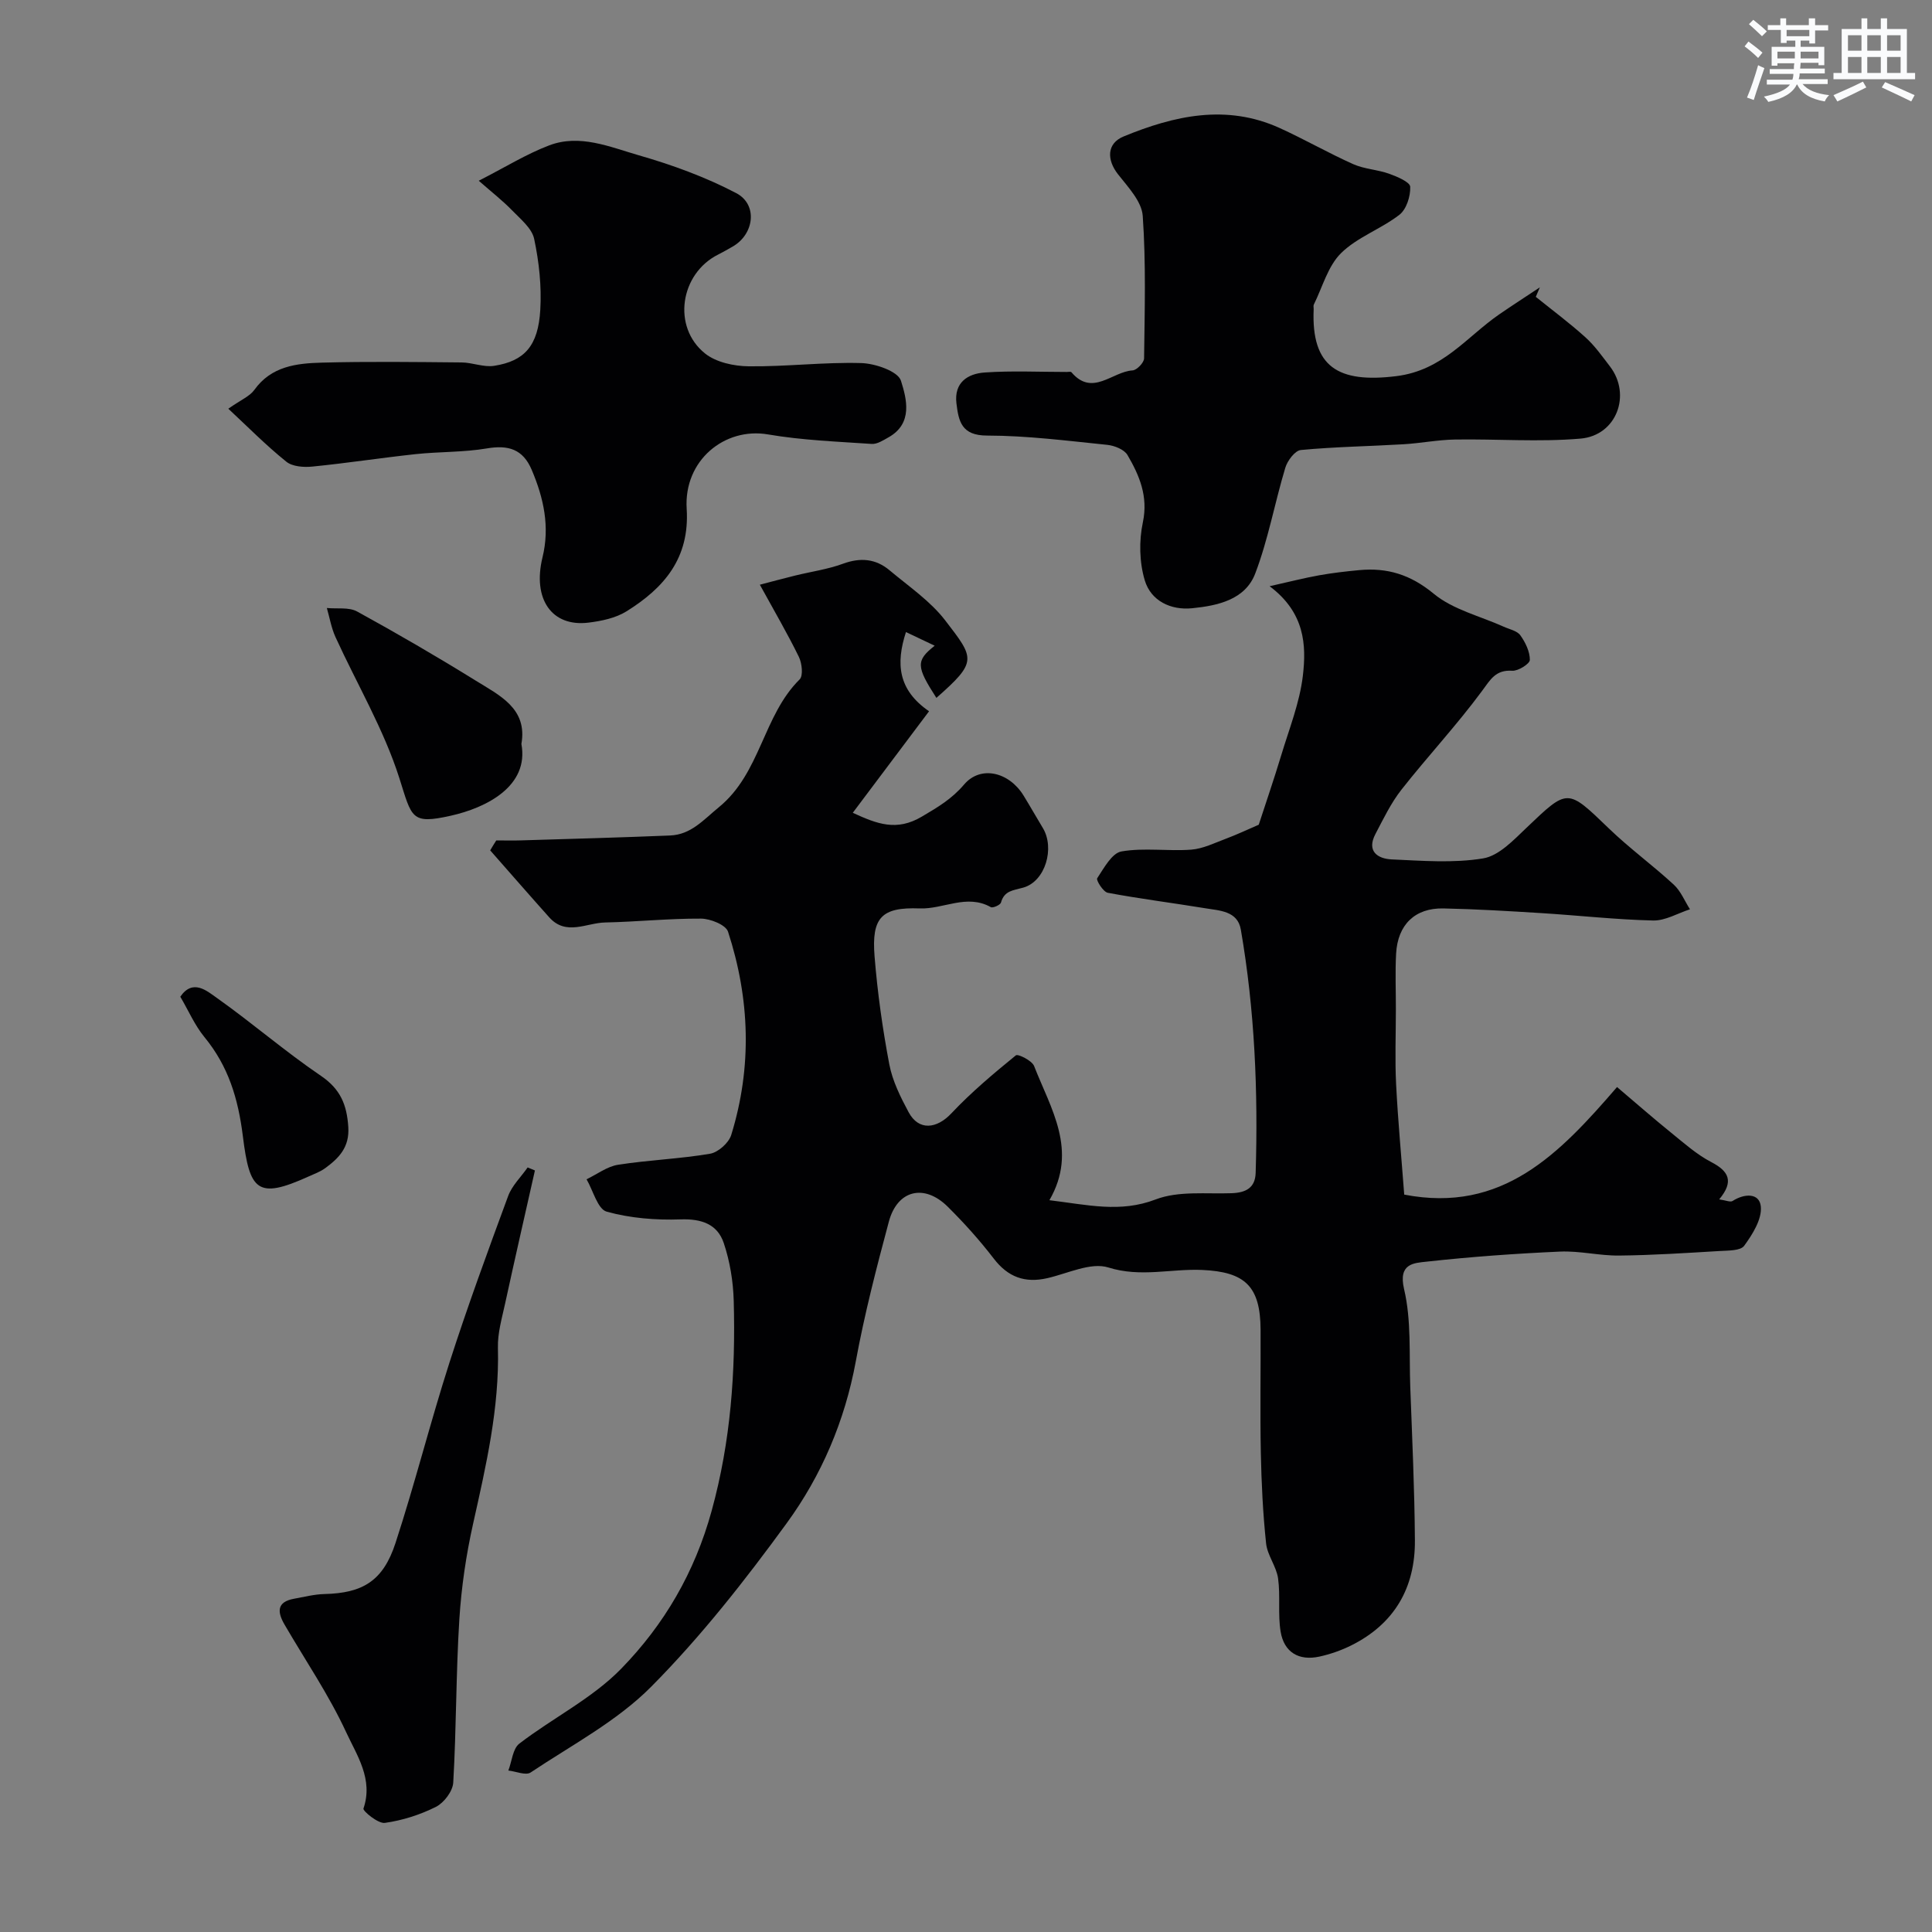
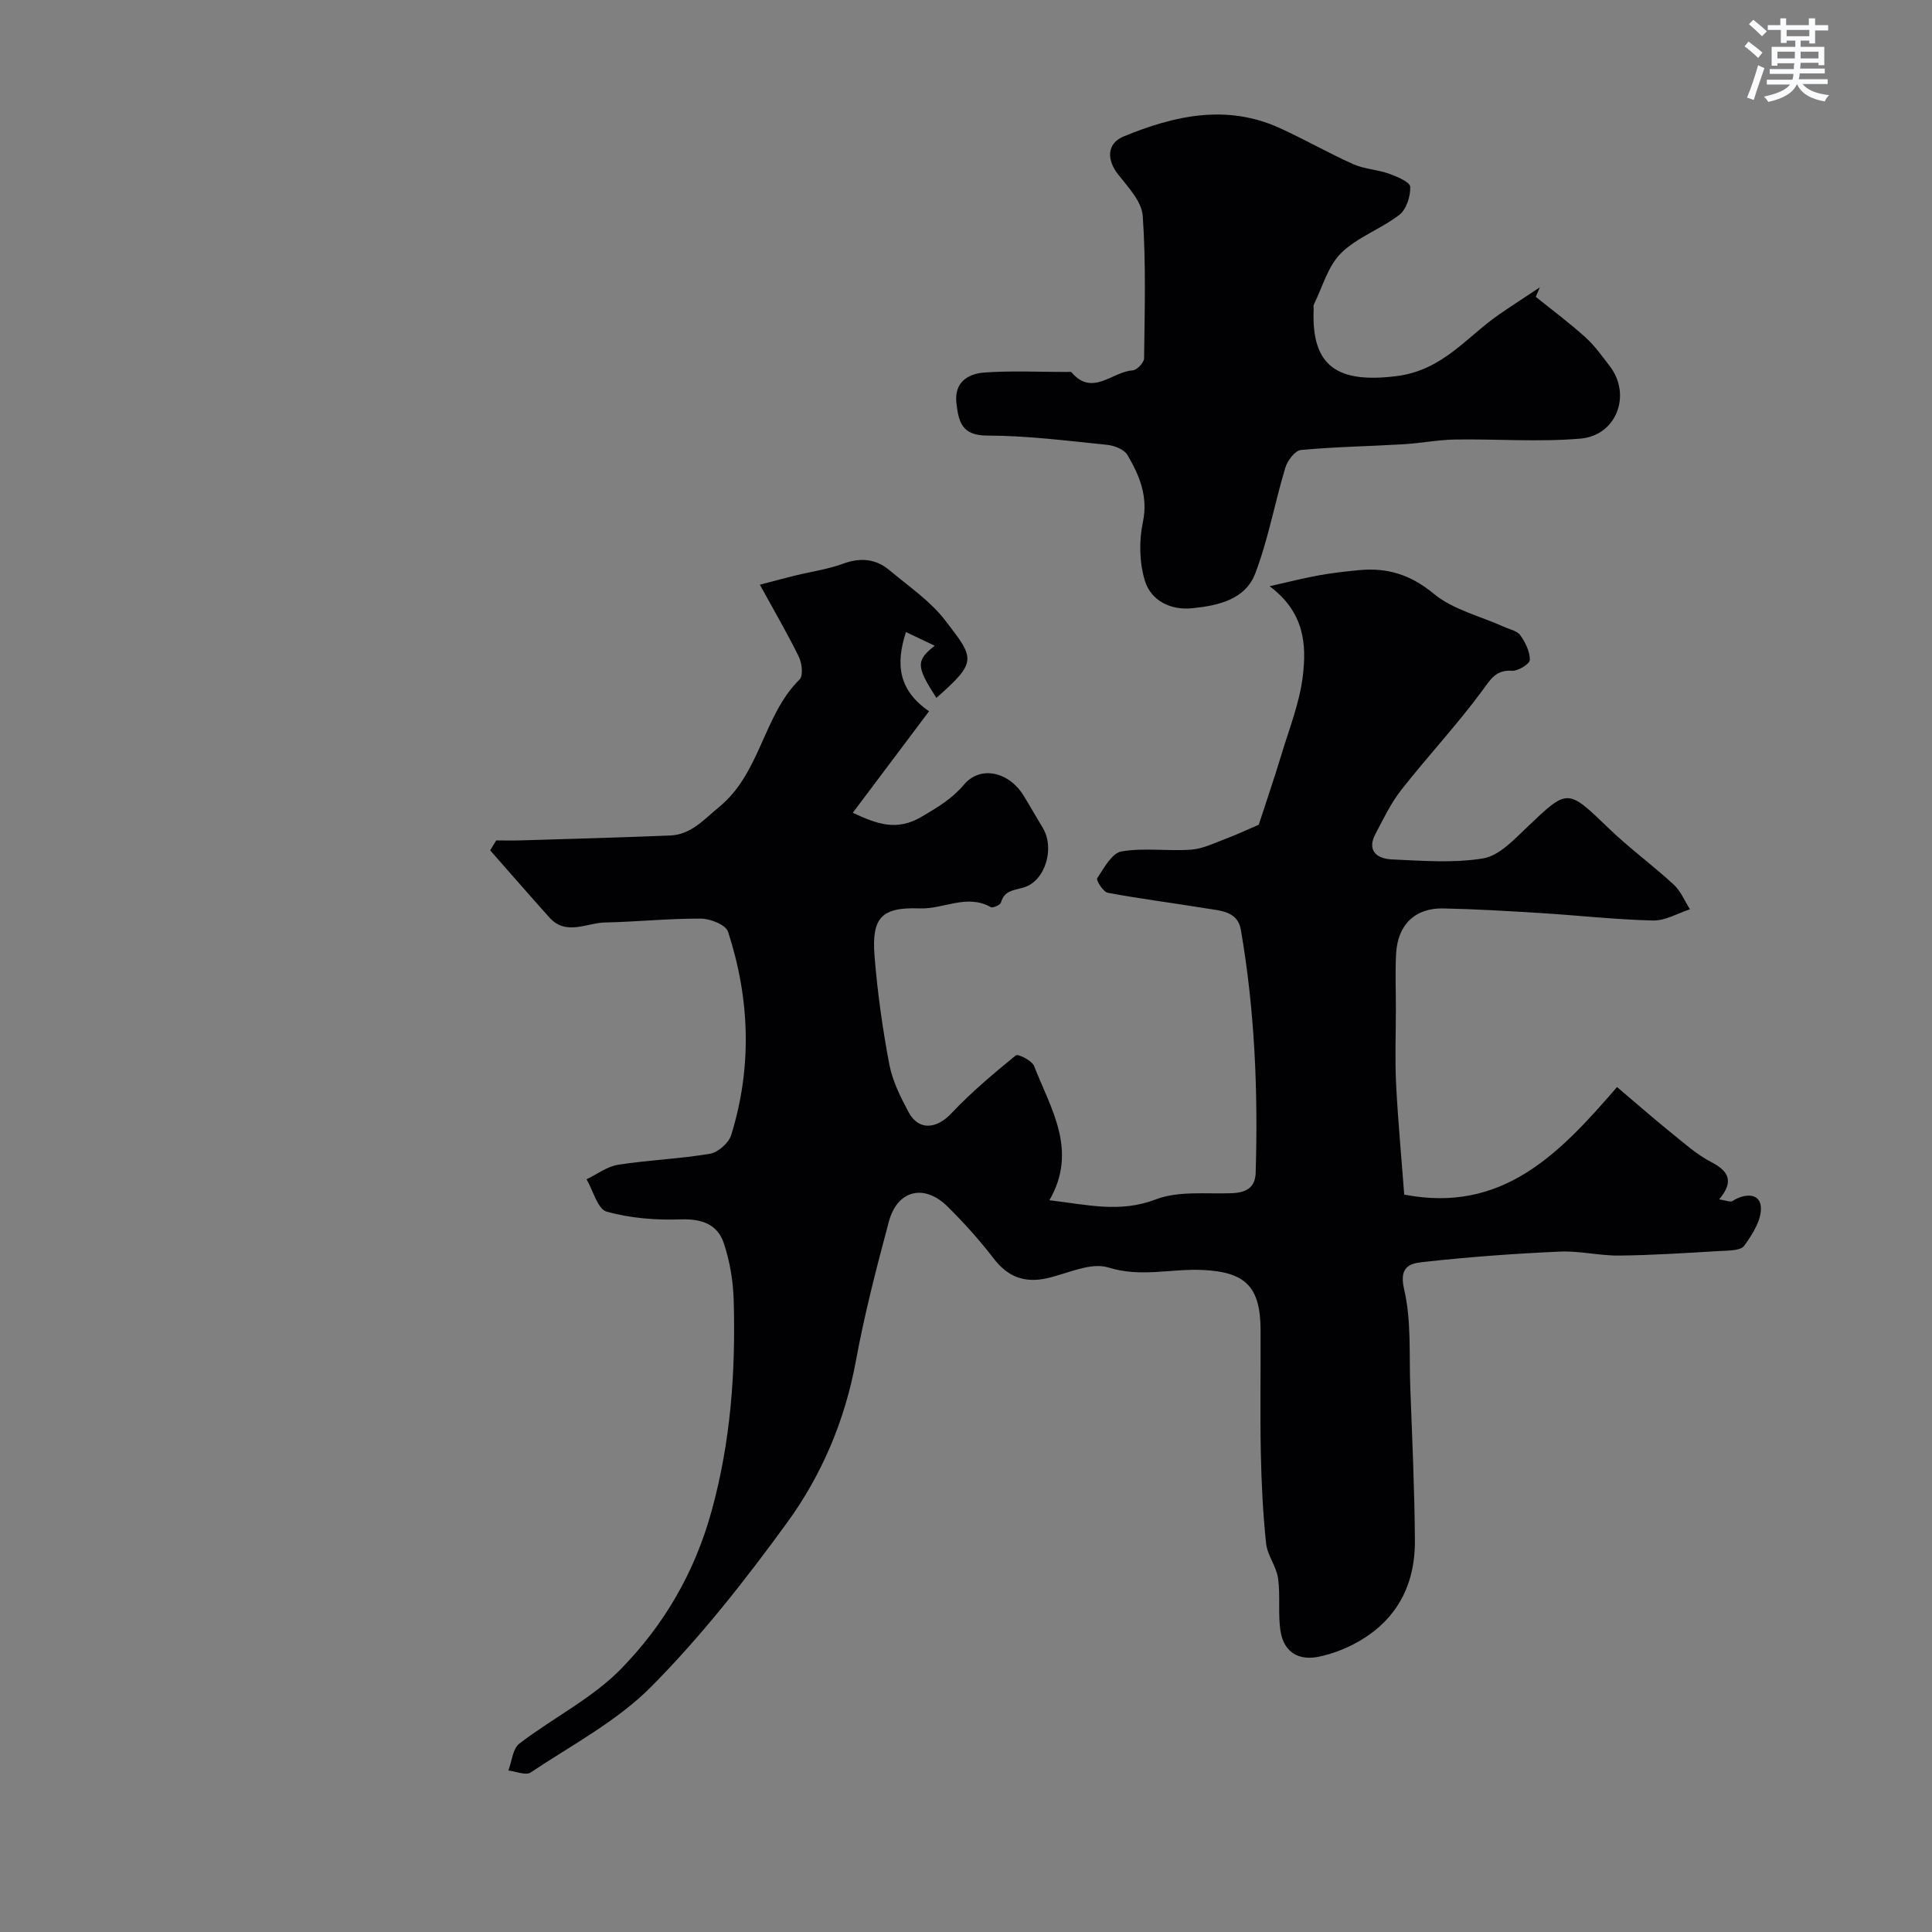
<svg xmlns="http://www.w3.org/2000/svg" enable-background="new 0 0 400 400" viewBox="0 0 400 400">
  <rect x="0" y="0" width="400" height="400" fill="#808080" stroke="none" />
  <g fill="#010103">
    <path d="m102.75 174c1.74 0 3.48.05 5.21-.01 10.26-.31 20.51-.59 30.77-1.01 4.35-.18 6.87-3.21 10.1-5.85 8.67-7.08 9.12-18.94 16.72-26.46.78-.77.49-3.35-.15-4.67-2.34-4.79-5.04-9.4-8.08-14.94 2.1-.55 4.68-1.25 7.28-1.89 3.32-.82 6.76-1.29 9.94-2.46 3.6-1.32 6.77-1.04 9.63 1.36 3.97 3.33 8.43 6.35 11.53 10.38 6.07 7.9 6.74 8.5-1.83 16.04-4.17-6.47-4.29-7.7-.35-10.8-2.19-1.04-4.05-1.93-5.95-2.83-2.12 6.54-1.66 11.97 4.78 16.4-5.13 6.84-10.38 13.82-15.79 21.02 5.05 2.33 9.08 3.88 14.3.79 3.3-1.95 6.18-3.63 8.75-6.65 3.43-4.02 9.3-2.59 12.3 2.28 1.37 2.22 2.64 4.49 3.99 6.71 2.52 4.14.56 11.06-4.04 12.36-2.12.6-3.91.6-4.62 3.09-.14.51-1.69 1.19-2.11.95-4.98-2.8-9.81.46-14.72.27-7.88-.3-9.99 1.86-9.34 9.93.6 7.48 1.65 14.96 3.05 22.34.65 3.44 2.32 6.79 4 9.92 2.08 3.88 5.79 3.49 8.86.23 4.09-4.35 8.71-8.22 13.34-12 .43-.35 3.34 1.08 3.78 2.21 3.45 8.85 9.13 17.46 3.17 27.78 7.9.95 14.64 2.66 22-.16 4.72-1.81 10.45-1.1 15.74-1.29 2.94-.11 4.87-1.11 4.96-4.22.52-16.88-.19-33.7-3.07-50.36-.67-3.88-4.4-3.92-7.4-4.42-6.71-1.1-13.47-1.95-20.15-3.2-.94-.18-2.45-2.61-2.19-3 1.4-2.12 3.05-5.22 5.03-5.56 4.69-.81 9.64-.01 14.44-.37 2.46-.19 4.87-1.4 7.25-2.29 2.17-.81 4.27-1.81 6.73-2.87 1.4-4.32 3.13-9.33 4.66-14.4 1.64-5.44 3.81-10.85 4.47-16.42.76-6.42.4-13.1-6.88-18.56 4.06-.91 7.13-1.7 10.25-2.26 2.74-.49 5.52-.81 8.29-1.07 5.82-.55 10.64.92 15.43 4.88 3.98 3.3 9.6 4.62 14.49 6.83 1.19.54 2.77.84 3.44 1.77 1.06 1.47 1.99 3.39 1.98 5.11-.01.8-2.41 2.32-3.64 2.24-3.44-.22-4.49 1.78-6.28 4.21-5.21 7.06-11.24 13.51-16.67 20.42-2.17 2.76-3.73 6.03-5.38 9.17-1.86 3.53.4 5.12 3.36 5.26 6.32.28 12.78.81 18.94-.21 3.27-.54 6.32-3.81 8.99-6.35 8.59-8.19 8.4-8.17 17.05.16 4.25 4.1 9.07 7.61 13.42 11.62 1.46 1.34 2.26 3.39 3.36 5.11-2.54.82-5.11 2.38-7.63 2.32-7.72-.18-15.41-1.05-23.13-1.53-6.76-.42-13.53-.83-20.3-.97-5.86-.12-9.45 3.36-9.78 9.35-.21 3.84-.04 7.7-.05 11.56 0 5.17-.21 10.34.05 15.49.39 7.69 1.12 15.37 1.68 22.85 20.33 3.93 32.13-8.44 44.06-22.27 4 3.39 7.53 6.49 11.18 9.44 2.67 2.16 5.29 4.51 8.3 6.08 3.64 1.89 4.8 3.98 1.67 7.74 1.37.19 2.31.63 2.77.33 2.48-1.59 5.58-1.69 5.85 1.16.25 2.62-1.72 5.75-3.45 8.12-.76 1.05-3.33.97-5.09 1.08-6.92.41-13.85.87-20.78.94-4.09.05-8.21-1.01-12.28-.82-9.21.41-18.42 1.07-27.58 2.08-2.59.29-5.94.32-4.68 5.69 1.53 6.48 1.03 13.46 1.28 20.23.39 10.6.89 21.2.96 31.8.07 9.82-4.26 17.3-13.21 21.75-2.06 1.02-4.31 1.81-6.56 2.3-4.26.93-7.32-.89-8.03-5.16-.6-3.61-.02-7.4-.53-11.04-.35-2.48-2.22-4.77-2.48-7.24-.66-6.22-.96-12.49-1.09-18.75-.17-8.49-.01-16.99-.05-25.49-.04-9.04-3.26-11.97-12.08-12.37-6.44-.29-12.75 1.59-19.43-.51-3.63-1.14-8.41 1.24-12.64 2.21-4.64 1.06-8.15-.21-11.1-4.06-2.91-3.79-6.13-7.37-9.52-10.73-4.85-4.82-10.43-3.48-12.19 3.08-2.57 9.58-5.06 19.21-6.85 28.95-2.27 12.31-7.08 23.59-14.3 33.49-8.62 11.83-17.76 23.48-28.05 33.85-7.1 7.16-16.47 12.09-24.98 17.77-1 .66-3.04-.24-4.6-.41.73-1.9.9-4.51 2.27-5.57 6.95-5.34 15.13-9.37 21.14-15.56 8.84-9.09 15.16-19.83 18.68-32.64 3.97-14.43 4.97-28.8 4.57-43.47-.11-4.03-.79-8.19-2.07-11.99-1.32-3.9-4.61-5.03-8.93-4.88-5.11.18-10.42-.24-15.3-1.6-1.87-.52-2.81-4.37-4.17-6.7 2.17-1.04 4.26-2.66 6.54-3.01 6.31-.99 12.73-1.21 19.02-2.28 1.68-.28 3.88-2.24 4.39-3.88 4.35-14.06 3.87-28.19-.66-42.1-.46-1.41-3.66-2.69-5.6-2.7-6.61-.04-13.23.66-19.85.8-3.87.08-8.08 2.83-11.56-1.06-4.11-4.59-8.15-9.24-12.23-13.87.41-.71.83-1.39 1.26-2.06z" />
    <path d="m317.97 61.46c3.45 2.78 7.01 5.42 10.29 8.39 1.93 1.74 3.47 3.94 5.07 6.02 4.48 5.86 1.38 14.3-6.11 14.94-8.61.74-17.33.05-26 .19-3.55.06-7.09.77-10.65.98-7.08.42-14.19.52-21.24 1.19-1.21.11-2.78 2.2-3.22 3.67-2.19 7.26-3.53 14.82-6.22 21.88-2.07 5.45-7.77 6.68-13.07 7.21-4.46.45-8.53-1.55-9.8-5.75-1.13-3.75-1.22-8.2-.4-12.05 1.13-5.38-.72-9.69-3.18-13.91-.67-1.16-2.71-1.97-4.21-2.12-8.27-.84-16.57-1.91-24.86-1.92-5.29 0-5.9-2.93-6.35-6.67-.52-4.33 2.35-6.15 5.86-6.39 5.63-.39 11.31-.11 16.98-.11.33 0 .83-.11.97.06 4.34 5.12 8.45-.14 12.65-.38.88-.05 2.38-1.61 2.39-2.49.12-9.84.41-19.71-.28-29.51-.21-2.99-3.05-5.97-5.12-8.61-2.35-3-2.35-6.39 1.17-7.83 10.49-4.32 21.27-6.75 32.29-1.75 5.15 2.34 10.08 5.18 15.25 7.49 2.32 1.03 5.04 1.12 7.45 1.99 1.64.59 4.31 1.72 4.34 2.69.08 1.95-.78 4.67-2.24 5.8-3.81 2.95-8.73 4.63-12.09 7.95-2.72 2.69-3.83 7.02-5.63 10.64-.13.27-.01.66-.03.99-.51 11.92 5.05 15.31 17.08 13.83 9.68-1.19 14.56-8.13 21.39-12.83 2.76-1.89 5.57-3.71 8.36-5.56-.26.64-.55 1.31-.84 1.97z" />
-     <path d="m47.27 84.62c2.61-1.84 4.43-2.56 5.39-3.9 3.51-4.91 8.74-5.5 13.95-5.64 9.65-.26 19.31-.13 28.97-.04 2.25.02 4.58 1.04 6.73.7 6.3-.99 9.11-4.13 9.55-11.58.29-4.88-.25-9.92-1.27-14.71-.47-2.2-2.83-4.1-4.58-5.91-1.9-1.96-4.08-3.66-6.89-6.12 5.45-2.78 9.84-5.52 14.58-7.32 6.33-2.41 12.55.32 18.52 2.04 6.93 1.99 13.85 4.51 20.22 7.85 4.52 2.38 3.7 8.52-.75 11.06-1 .57-2 1.15-3.02 1.66-7.87 3.96-9.56 14.99-2.69 20.48 2.29 1.83 5.98 2.62 9.05 2.65 7.76.09 15.53-.89 23.28-.67 2.9.08 7.6 1.7 8.22 3.65 1.17 3.72 2.56 8.85-2.58 11.73-1.09.61-2.35 1.44-3.48 1.36-7.17-.49-14.41-.76-21.48-1.97-8.95-1.53-17.45 5.37-16.82 15.4.65 10.26-4.71 16.4-12.46 21.23-2.25 1.4-5.18 2.01-7.88 2.34-7.59.93-11.62-4.88-9.51-13.52 1.55-6.33.25-12.26-2.23-18.1-1.82-4.31-4.85-5.2-9.29-4.45-4.84.82-9.83.66-14.72 1.18-7.15.77-14.26 1.87-21.41 2.58-1.78.18-4.14.01-5.4-1.02-4.19-3.37-7.98-7.22-12-10.96z" />
-     <path d="m110.75 242.33c-2.07 9.18-4.17 18.36-6.17 27.55-.66 3.03-1.57 6.12-1.49 9.16.32 12.45-2.45 24.38-5.13 36.39-1.46 6.51-2.44 13.2-2.86 19.86-.7 11.24-.61 22.53-1.26 33.77-.1 1.79-1.91 4.18-3.57 5.02-3.28 1.65-6.95 2.82-10.59 3.33-1.38.2-4.6-2.47-4.43-2.97 2.08-6.07-1.37-11.02-3.56-15.76-3.58-7.75-8.46-14.9-12.77-22.31-1.48-2.54-1.73-4.71 1.97-5.37 2.08-.37 4.17-.92 6.26-.97 7.94-.19 12.16-2.68 14.74-10.58 4.03-12.34 7.19-24.96 11.16-37.32 3.73-11.6 7.93-23.05 12.15-34.49.8-2.18 2.67-3.96 4.04-5.93.52.21 1.02.42 1.51.62z" />
-     <path d="m107.95 154.03c1.62 8.71-7.19 13.2-14.64 14.86-8.24 1.84-8.02.42-10.63-7.79-3.22-10.11-8.78-19.47-13.22-29.2-.86-1.89-1.21-4-1.79-6.02 2.11.21 4.55-.21 6.26.72 8.29 4.55 16.48 9.31 24.52 14.29 4.94 3.07 10.81 5.77 9.5 13.14z" />
-     <path d="m37.33 206.36c2.58-3.78 5.5-1.21 7.51.21 7.34 5.19 14.16 11.12 21.59 16.16 4.06 2.75 5.38 6 5.68 10.59.28 4.2-1.93 6.45-4.79 8.54-1.04.76-2.31 1.21-3.5 1.75-10.56 4.78-12.14 2.9-13.54-8.39-.98-7.82-3.01-14.49-7.97-20.52-2.01-2.46-3.31-5.51-4.98-8.34z" />
  </g>
  <path d="m361.2 9.6.8-1c.9.7 1.9 1.4 2.9 2.3l-.9 1.1c-1-1-2-1.8-2.8-2.4zm.5 10.6c.9-2.1 1.6-4.3 2.3-6.7.4.2.8.4 1.3.6-.7 2.1-1.5 4.3-2.2 6.6zm.4-15.2.9-.9c1 .8 2 1.6 2.8 2.4l-1 1c-.9-.9-1.8-1.7-2.7-2.5zm12.5-1.2h1.2v1.4h2.7v1.1h-2.7v2.7h-1.2v-.6h-1.8v1.3h4.9v3.8h-1.2v-.5h-3.7c0 .4-.1.9-.1 1.2h5.1v1h-5.2c0 .5-.1.9-.2 1.2h6v1h-5.2c1.1 1.3 2.9 2 5.5 2.3-.4.4-.7.8-.9 1.3-2.9-.5-4.8-1.6-5.7-3.5h-.1c-.8 1.7-2.7 2.9-5.9 3.6-.2-.4-.6-.8-.9-1.1 2.8-.6 4.6-1.4 5.4-2.5h-4.8v-1h5.3c.1-.3.2-.7.2-1.2h-4.9v-1h5c0-.4 0-.8.1-1.2h-3.5v.5h-1.2v-3.9h4.9v-1.3h-1.8v.5h-1.2v-2.7h-2.7v-1h2.6v-1.4h1.2v1.4h4.7v-1.4zm-6.6 8.3h3.6c0-.4 0-.9 0-1.4h-3.6zm1.9-4.6h4.7v-1.3h-4.7zm6.6 3.2h-3.7v1.4h3.7z" fill="#fafbfc" />
-   <path d="m385.3 3.8h1.3v2.2h2.8v-2.2h1.3v2.2h4.1v9.1h1.7v1.3h-16.9v-1.3h1.7v-9.1h4.1v-2.2zm.4 13.1.7 1.2c-1.8.9-3.8 1.9-6 2.9-.2-.4-.5-.8-.8-1.3 2.3-1 4.3-1.9 6.1-2.8zm-3.1-6.4h2.8v-3.2h-2.8zm0 4.6h2.8v-3.3h-2.8zm4-4.6h2.8v-3.2h-2.8zm0 4.6h2.8v-3.3h-2.8zm3.7 1.9c2.1.9 4.1 1.8 6.1 2.7l-.7 1.3c-2.2-1.1-4.2-2-6.1-2.9zm3.2-9.7h-2.8v3.2h2.8zm-2.8 7.8h2.8v-3.3h-2.8z" fill="#fafbfc" />
</svg>